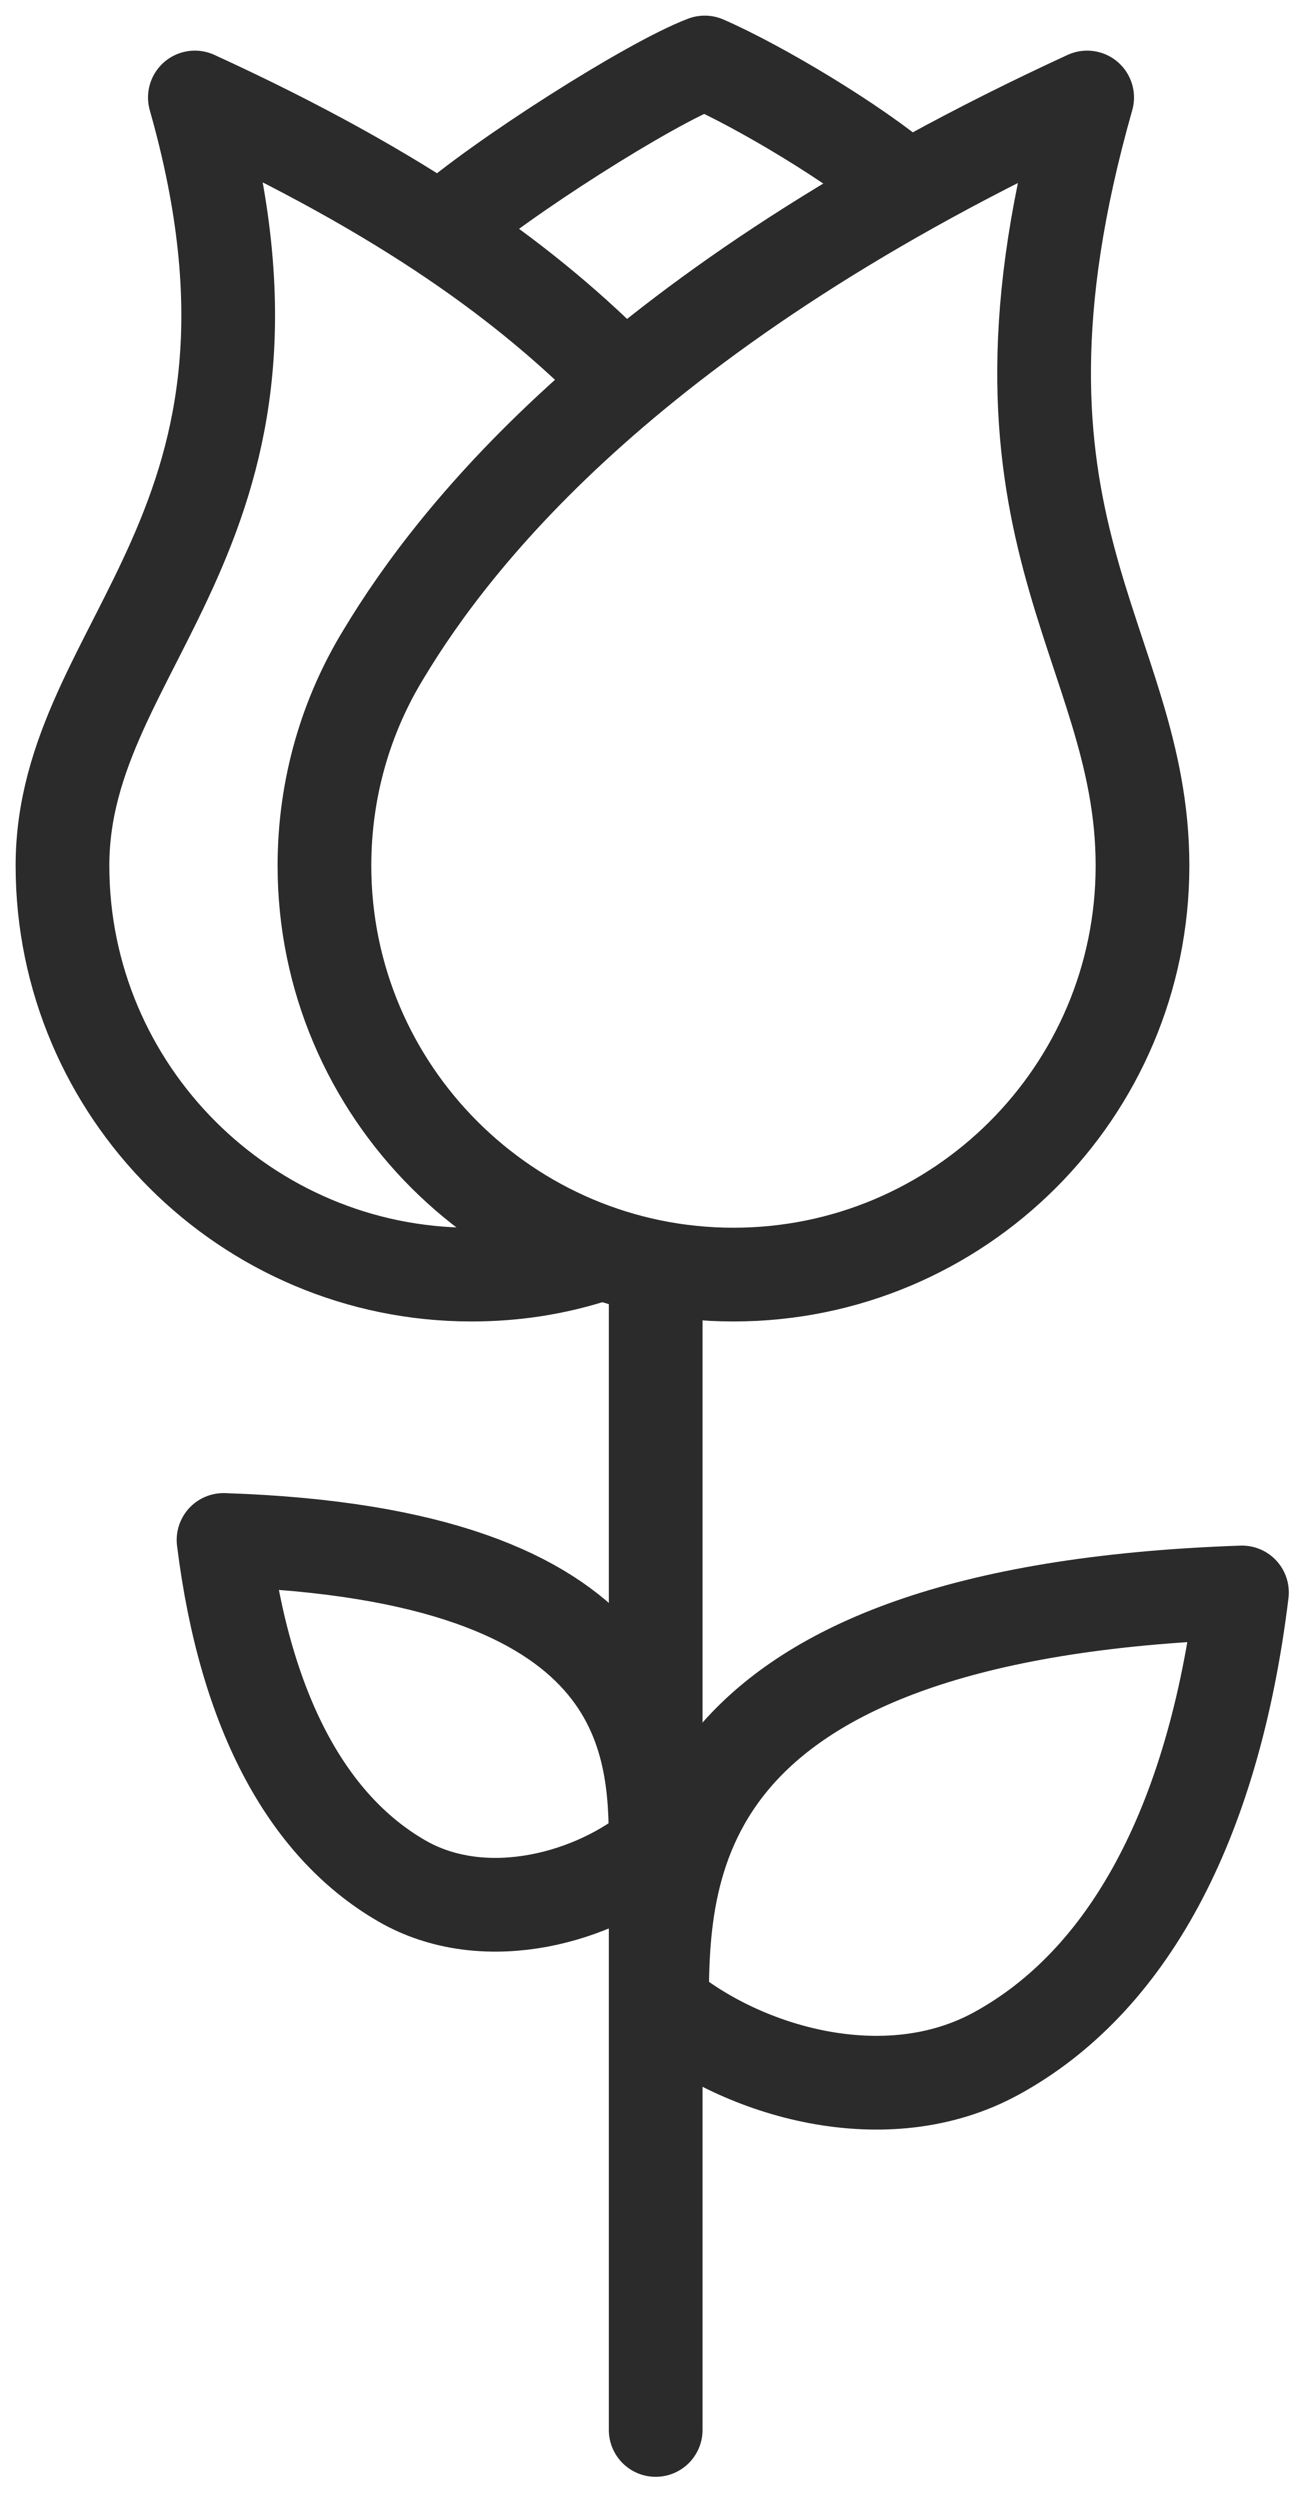
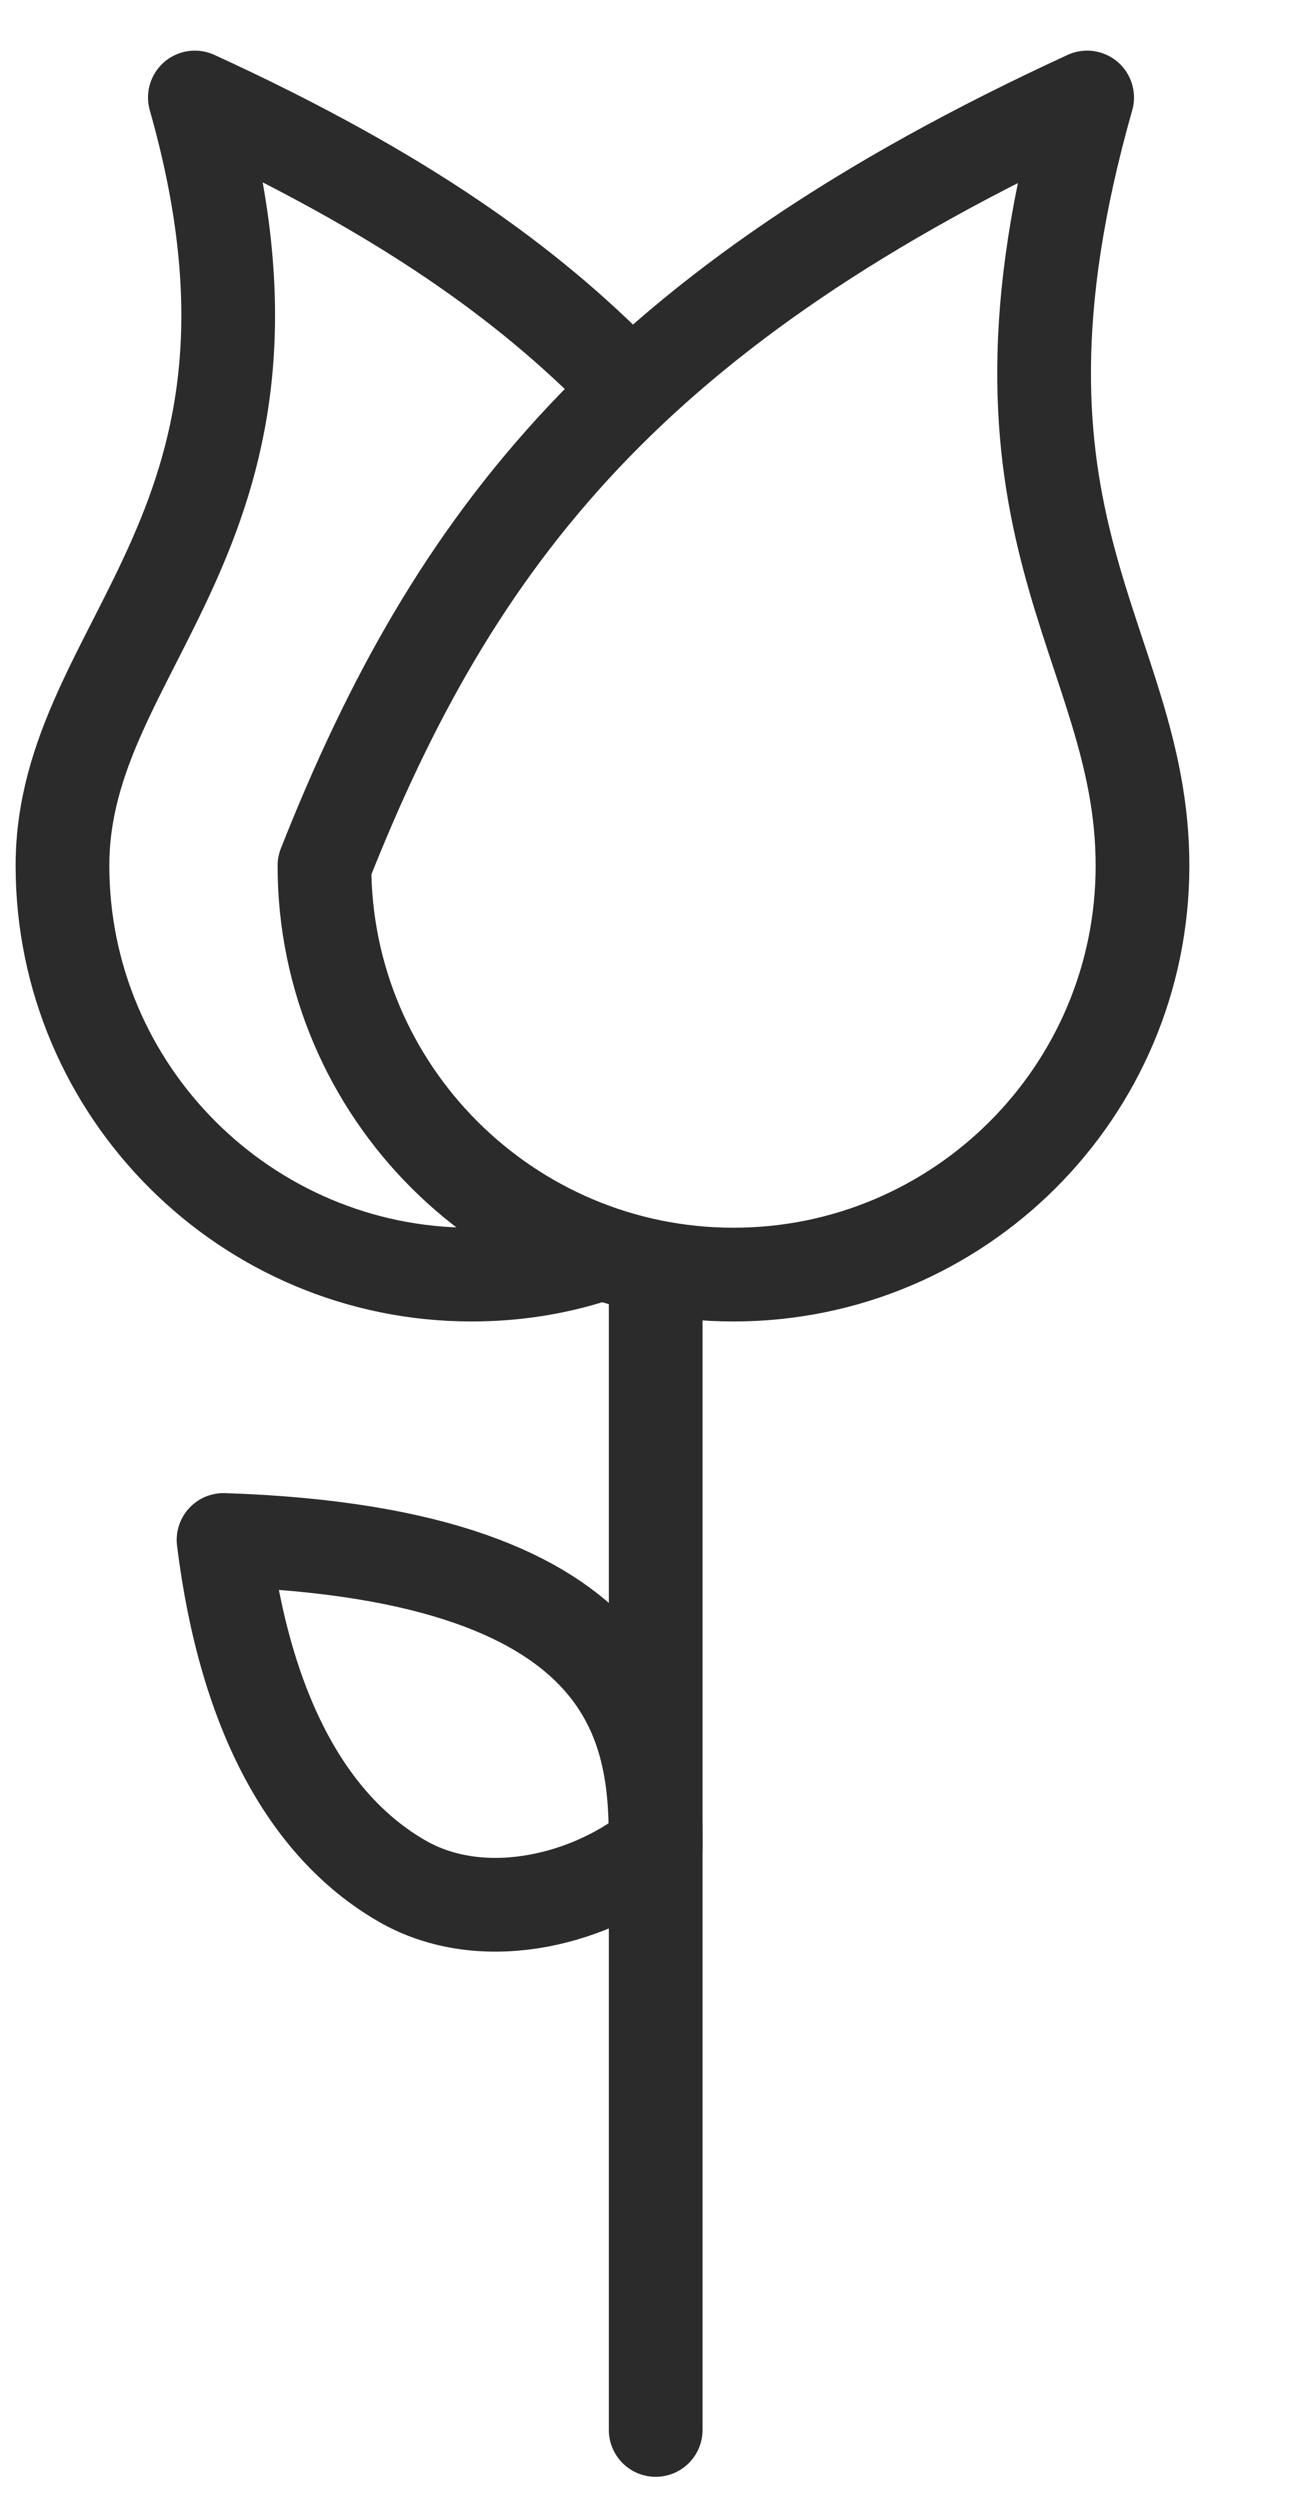
<svg xmlns="http://www.w3.org/2000/svg" width="21" height="40" viewBox="0 0 21 40" fill="none">
-   <path d="M18.287 13.851C18.287 17.469 15.35 20.394 11.74 20.394C8.13 20.394 5.193 17.458 5.193 13.851C5.193 12.607 5.54 11.442 6.146 10.456C7.278 8.574 10.126 4.91 17.401 1.56C15.44 8.462 18.287 10.243 18.287 13.851Z" stroke="#2B2B2B" stroke-width="1.5" stroke-miterlimit="10" stroke-linecap="round" stroke-linejoin="round" />
+   <path d="M18.287 13.851C18.287 17.469 15.35 20.394 11.74 20.394C8.13 20.394 5.193 17.458 5.193 13.851C7.278 8.574 10.126 4.91 17.401 1.56C15.44 8.462 18.287 10.243 18.287 13.851Z" stroke="#2B2B2B" stroke-width="1.5" stroke-miterlimit="10" stroke-linecap="round" stroke-linejoin="round" />
  <path d="M9.935 6.053C8.478 4.574 6.516 3.117 3.119 1.56C5.081 8.462 1 10.243 1 13.851C1 17.458 3.937 20.394 7.547 20.394C8.231 20.394 8.881 20.293 9.509 20.091" stroke="#2B2B2B" stroke-width="1.5" stroke-miterlimit="10" stroke-linecap="round" stroke-linejoin="round" />
-   <path d="M7.087 3.666C8.018 2.849 10.395 1.336 11.28 1C12.155 1.381 13.691 2.3 14.464 2.961" stroke="#2B2B2B" stroke-width="1.5" stroke-miterlimit="10" stroke-linecap="round" stroke-linejoin="round" />
  <path d="M10.495 20.371V38.88" stroke="#2B2B2B" stroke-width="1.5" stroke-miterlimit="10" stroke-linecap="round" stroke-linejoin="round" />
-   <path d="M10.596 32.079C10.596 29.816 10.753 25.794 19.879 25.48C19.419 29.244 18.018 31.721 15.955 32.852C14.184 33.827 11.886 33.155 10.596 32.079Z" stroke="#2B2B2B" stroke-width="1.5" stroke-miterlimit="10" stroke-linecap="round" stroke-linejoin="round" />
  <path d="M10.495 29.547C10.495 27.855 10.383 24.864 3.578 24.64C3.926 27.441 4.957 29.278 6.493 30.13C7.816 30.847 9.531 30.354 10.495 29.547Z" stroke="#2B2B2B" stroke-width="1.5" stroke-miterlimit="10" stroke-linecap="round" stroke-linejoin="round" />
</svg>